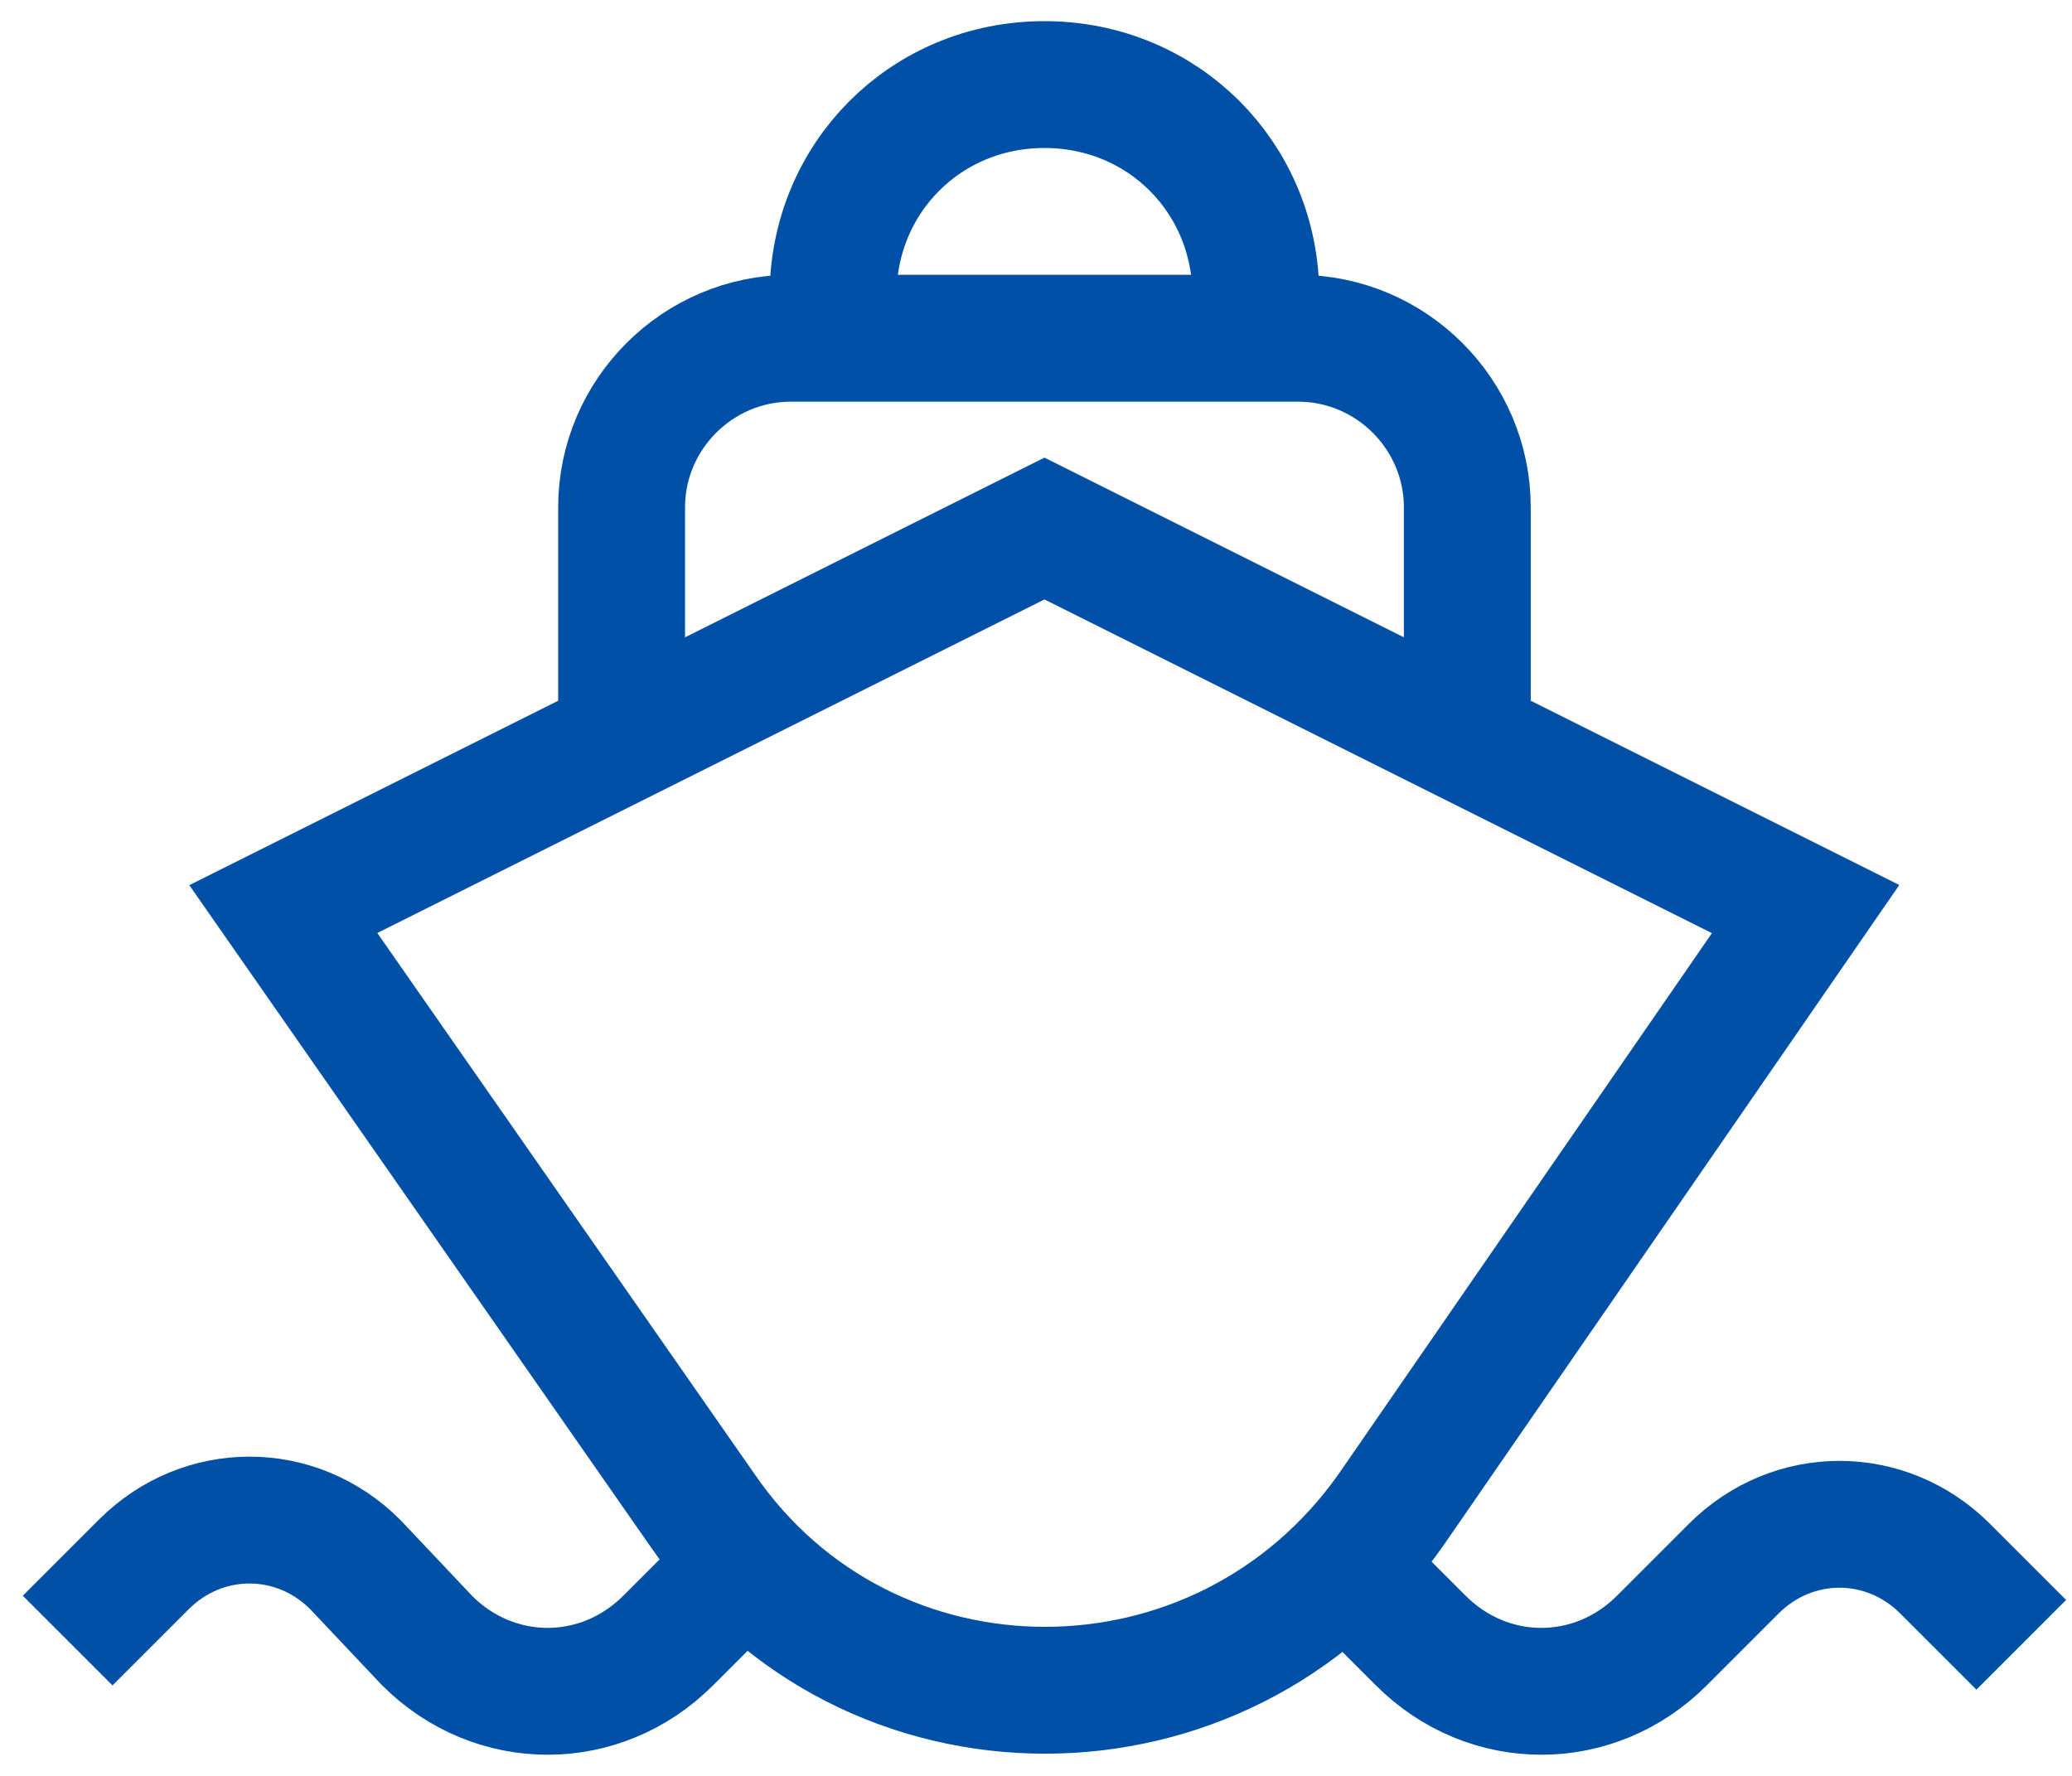
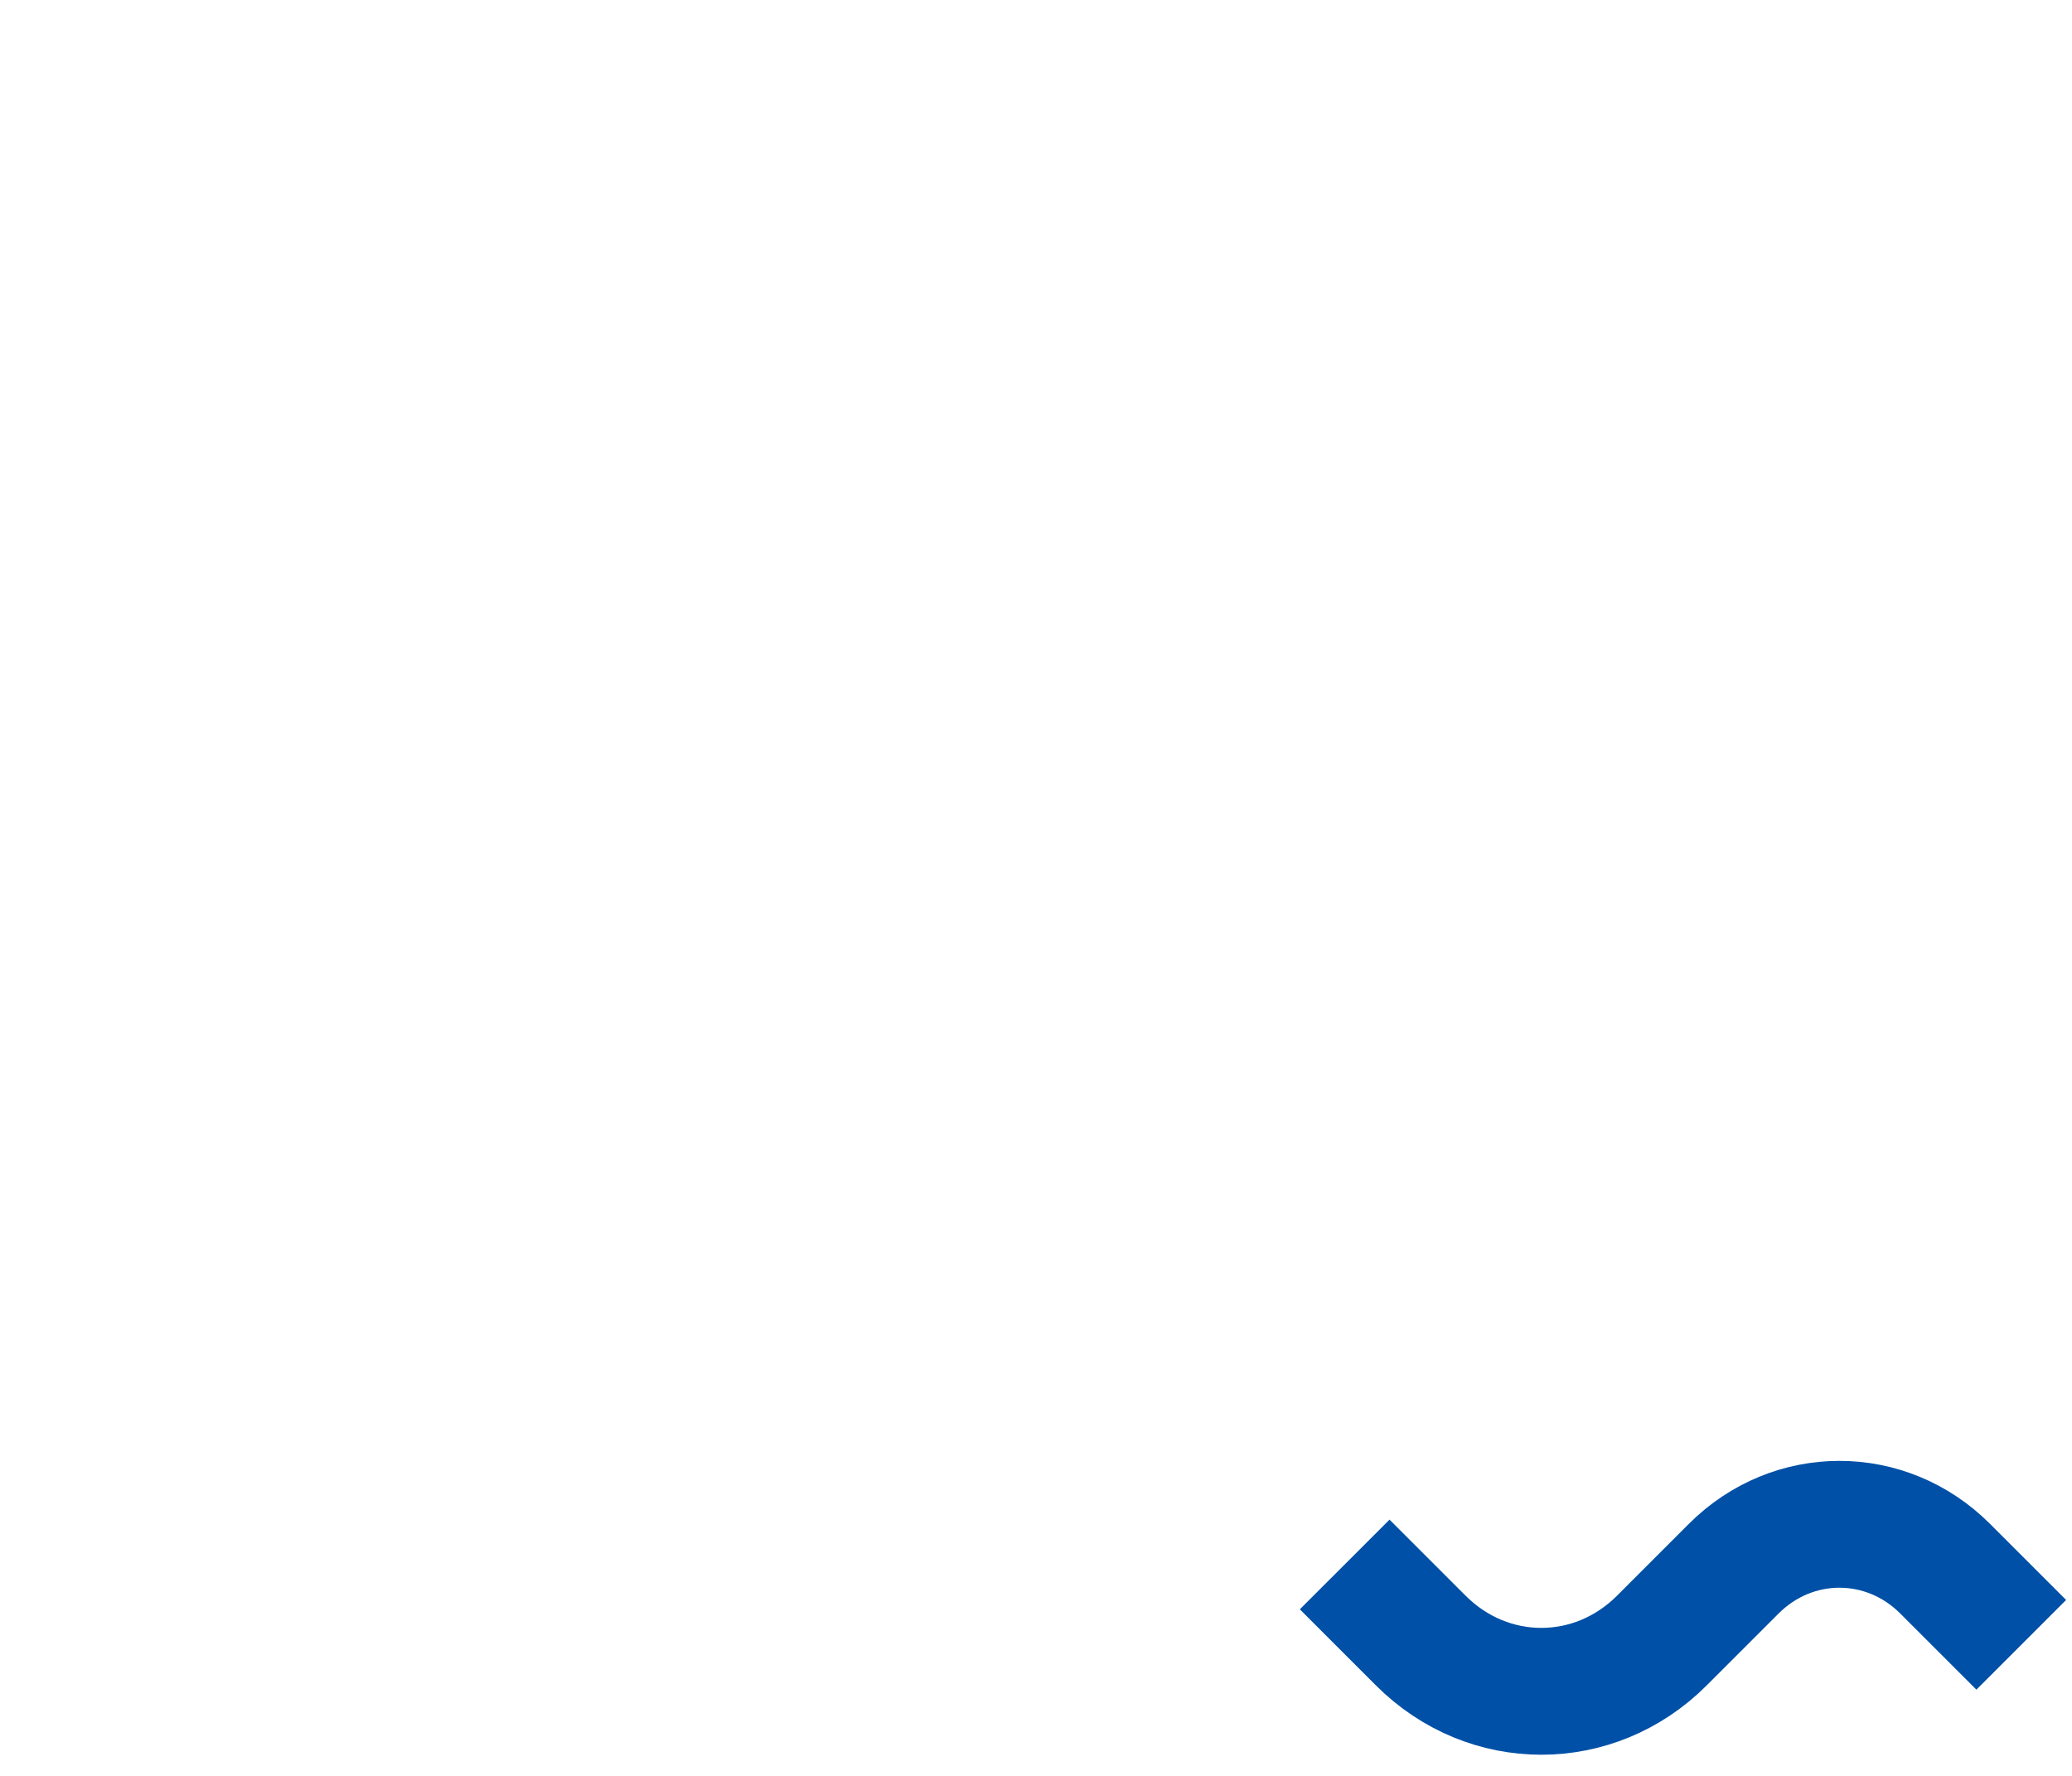
<svg xmlns="http://www.w3.org/2000/svg" width="49" height="42" viewBox="0 0 49 42" fill="none">
-   <path d="M16.6 35.7L6.7 21.5L24.7 12.5L42.7 21.5L32.9 35.7C28.9 41.4 20.5 41.4 16.6 35.7Z" stroke="#0050A7" stroke-width="3" stroke-miterlimit="10" />
-   <path d="M14.7 17.5V12C14.7 9.8 16.5 8 18.7 8H30.7C32.9 8 34.7 9.8 34.7 12V17.5" stroke="#0050A7" stroke-width="3" stroke-miterlimit="10" />
-   <path d="M19.7 8V7C19.7 4.2 21.9 2 24.7 2C27.5 2 29.7 4.2 29.7 7V8" stroke="#0050A7" stroke-width="3" stroke-miterlimit="10" />
  <path d="M31.8 37L33.6 38.8C35.2 40.4 37.7 40.4 39.3 38.8L41 37.1C42.4 35.7 44.6 35.7 46 37.1L47.8 38.9" stroke="#0050A7" stroke-width="3" stroke-miterlimit="10" />
-   <path d="M17.6 37L15.8 38.8C14.2 40.4 11.7 40.4 10.1 38.8L8.4 37C7 35.6 4.8 35.6 3.4 37L1.6 38.8" stroke="#0050A7" stroke-width="3" stroke-miterlimit="10" />
</svg>